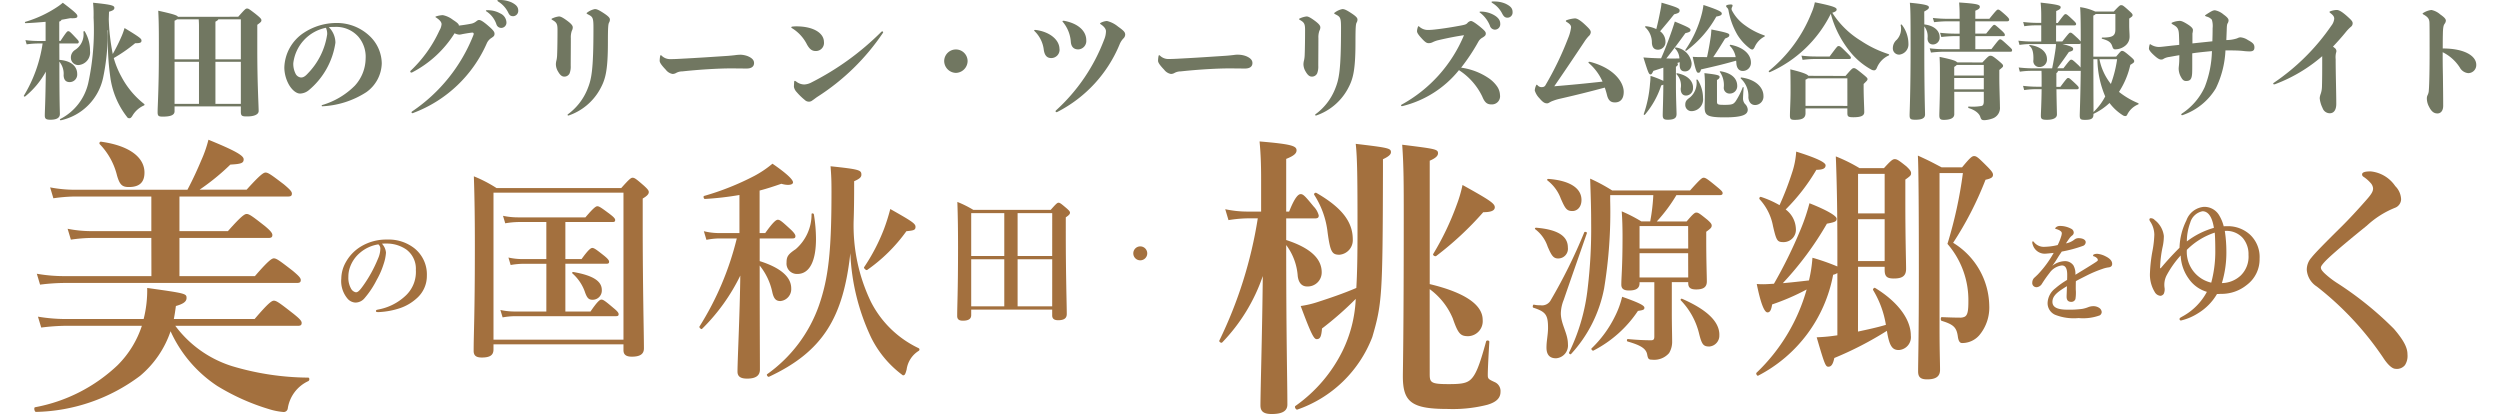
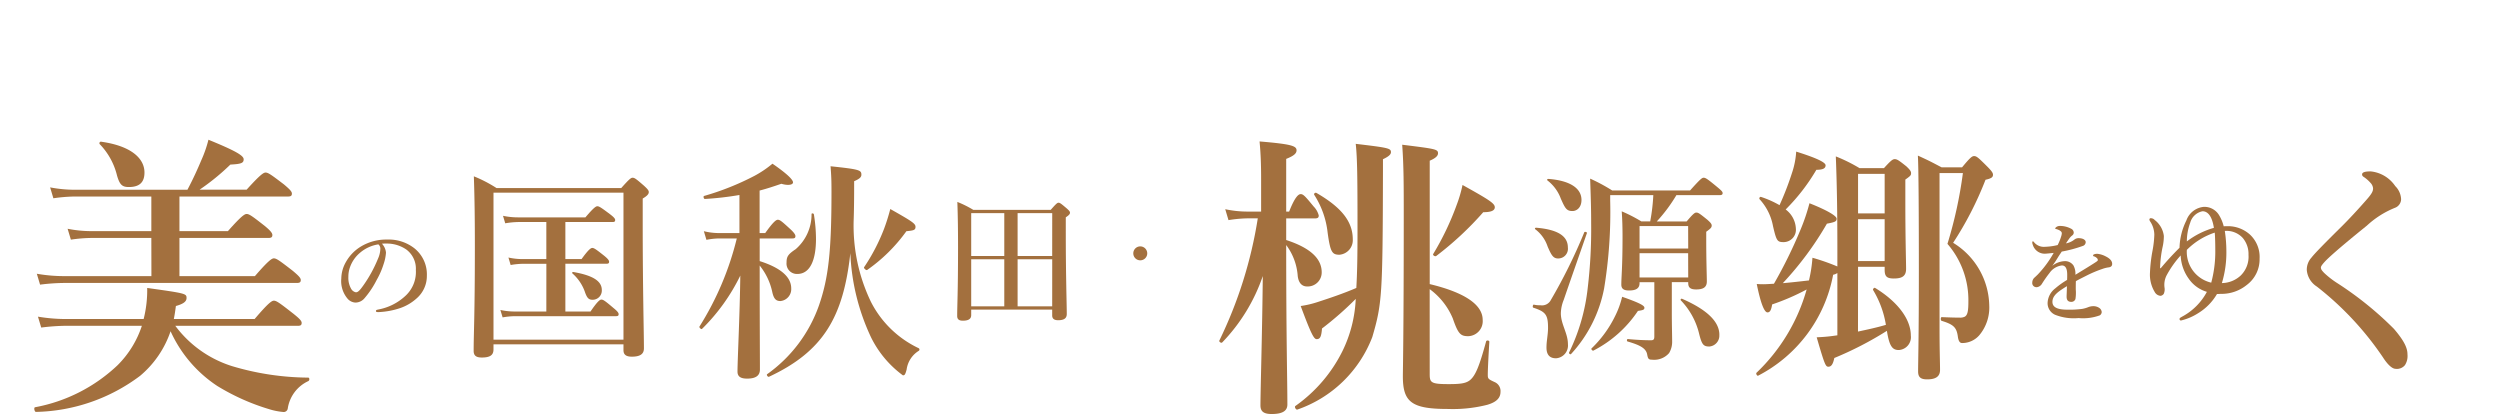
<svg xmlns="http://www.w3.org/2000/svg" id="グループ化_2025" data-name="グループ化 2025" width="157" height="26" viewBox="4417.152 -120 157.464 26.583">
  <defs>
    <style>
      .cls-1 {
        fill: #717761;
      }

      .cls-2 {
        fill: #a3703e;
      }
    </style>
  </defs>
-   <path id="パス_5501" data-name="パス 5501" class="cls-1" d="M3.44-3.76a.574.574,0,0,0-.264.52.47.47,0,0,0,.5.448.807.807,0,0,0,.728-.9,2.4,2.4,0,0,0-.336-1.256c-.024-.04-.088-.016-.088.032A1.184,1.184,0,0,1,3.44-3.76ZM2.432-4.176h1.16a.091.091,0,0,0,.088-.1c0-.064-.032-.1-.272-.352-.3-.32-.336-.336-.4-.336s-.1.016-.5.624h-.08V-5.584A.2.2,0,0,0,2.576-5.7c.208-.032.392-.072.56-.1.368.016.456-.024.456-.128s-.056-.2-.936-.864a3.036,3.036,0,0,1-.3.232,7.556,7.556,0,0,1-2.1.992C.2-5.552.224-5.48.272-5.48c.392-.016.832-.048,1.28-.088v1.232H1.12a6.529,6.529,0,0,1-.864-.056l.08.272a5.516,5.516,0,0,1,.784-.056h.24A8.951,8.951,0,0,1,.16-.832c-.032.04.04.088.08.056A5.426,5.426,0,0,0,1.568-2.368l-.016.856C1.536-.384,1.5.216,1.5.44c0,.2.056.28.36.28.448,0,.608-.152.608-.368s-.032-.728-.032-3.36a1.223,1.223,0,0,1,.272.88c.016.3.152.432.392.432a.485.485,0,0,0,.48-.528c0-.448-.344-.84-1.144-.9Zm3.192-2.04c.256-.072.344-.136.344-.248,0-.144-.16-.208-1.368-.328a7.563,7.563,0,0,1,.032.952,15.981,15.981,0,0,1-.344,4.216,3.457,3.457,0,0,1-1.8,2.3c-.04.016-.008.088.04.08a3.554,3.554,0,0,0,2.72-2.752,13.651,13.651,0,0,0,.288-3.032l.024.008a16.751,16.751,0,0,0,.152,3.048A5.3,5.3,0,0,0,6.776.536a.165.165,0,0,0,.152.088C7,.624,7.04.592,7.112.488a1.615,1.615,0,0,1,.744-.68c.048-.016.064-.064.024-.1A5.483,5.483,0,0,1,6.408-2.064a5.586,5.586,0,0,1-.48-1.176A9.828,9.828,0,0,0,7.3-4.192c.328,0,.408-.04.408-.168,0-.112-.04-.176-1.088-.808a4.049,4.049,0,0,1-.168.48A11.669,11.669,0,0,1,5.864-3.5a13.355,13.355,0,0,1-.256-2.24Zm4.424.328c-.04-.088-.248-.168-1.264-.392.048.824.04,1.872.04,2.8,0,2.136-.08,3.36-.08,3.7,0,.248.048.3.328.3.512,0,.76-.1.76-.344V-.136h4.256V.208c0,.28.088.3.408.3.424,0,.736-.112.736-.352,0-.32-.088-1.768-.088-3.912V-5.376c.232-.168.264-.208.264-.288S15.376-5.8,15-6.1c-.392-.3-.424-.32-.512-.32s-.112.016-.568.528ZM12.456-.3V-3h1.632V-.3ZM9.832-3H11.4V-.3H9.832Zm0-2.64a.568.568,0,0,0,.16-.088h1.392c.008.136.016.288.016.416V-3.16H9.832Zm4.256,2.48H12.456V-5.576c.112-.064.168-.1.184-.152h1.448ZM19.32-.144a5.7,5.7,0,0,0,2.816-.9,2.336,2.336,0,0,0,1-1.856,2.463,2.463,0,0,0-.8-1.776,3.05,3.05,0,0,0-2.12-.816,3.816,3.816,0,0,0-2.064.616A2.768,2.768,0,0,0,16.88-2.624a2.317,2.317,0,0,0,.288,1.08c.176.312.456.584.728.584a.929.929,0,0,0,.544-.208,4.874,4.874,0,0,0,1.72-3.056,1.408,1.408,0,0,0-.424-1,3.278,3.278,0,0,1,.392-.016,1.9,1.9,0,0,1,1.5.624A1.984,1.984,0,0,1,22.1-3.2a2.63,2.63,0,0,1-.688,1.728,4.907,4.907,0,0,1-2.1,1.248.041.041,0,0,0-.032.04C19.28-.16,19.288-.144,19.32-.144Zm.232-5.04a.951.951,0,0,1,.08.416,4.533,4.533,0,0,1-1.248,2.52c-.192.216-.32.256-.432.256A.433.433,0,0,1,17.6-2.24a1.4,1.4,0,0,1-.144-.672A2.633,2.633,0,0,1,19.552-5.184Zm10.36-1.128c-.064,0-.088.008-.088.032s.024.04.064.064A1.6,1.6,0,0,1,30.5-5.4a.322.322,0,0,0,.312.224.338.338,0,0,0,.328-.376.656.656,0,0,0-.392-.552,1.626,1.626,0,0,0-.792-.208Zm.736-.656c-.056,0-.088.016-.088.04s.024.04.072.072a1.716,1.716,0,0,1,.616.68c.1.216.176.248.344.248A.344.344,0,0,0,31.9-6.28c0-.248-.136-.384-.432-.536A1.888,1.888,0,0,0,30.648-6.968Zm-2.56,1.624c-.008-.088-.136-.192-.384-.352a1.55,1.55,0,0,0-.648-.3,1.619,1.619,0,0,0-.408.072c-.048.016-.064.024-.064.04s.008.024.048.048c.216.144.344.28.344.424a.917.917,0,0,1-.136.4,8.277,8.277,0,0,1-1.856,2.592.059.059,0,0,0-.016.048.065.065,0,0,0,.072.064.152.152,0,0,0,.072-.024,7.03,7.03,0,0,0,2.7-2.5.845.845,0,0,0,.3.088.874.874,0,0,0,.192-.032c.336-.064.608-.1.656-.1a.08.08,0,0,1,.08.08.234.234,0,0,1-.016.072A10.587,10.587,0,0,1,25.088.184c-.032.024-.04.04-.04.064A.06.06,0,0,0,25.1.3a.261.261,0,0,0,.08-.024,8.361,8.361,0,0,0,4.7-4.464.784.784,0,0,1,.312-.352c.128-.088.184-.128.184-.264s-.112-.264-.512-.6c-.264-.216-.392-.28-.48-.28-.072,0-.1.024-.216.112a.728.728,0,0,1-.3.128c-.288.056-.512.088-.784.12Zm7.312.136c0-.1-.064-.216-.384-.448-.264-.192-.4-.256-.5-.256a1.394,1.394,0,0,0-.4.112c-.064.024-.08.04-.08.056s.008.032.064.064c.272.152.32.264.32.632,0,.52-.008,1.208-.024,1.6a1.94,1.94,0,0,1-.04.344,1.043,1.043,0,0,0-.04.264.918.918,0,0,0,.144.472c.16.28.288.32.408.32a.37.37,0,0,0,.328-.208,1.2,1.2,0,0,0,.072-.488c0-.368.008-1.16.008-1.784a1.244,1.244,0,0,1,.064-.464A.457.457,0,0,0,35.4-5.208ZM35.136.448A3.653,3.653,0,0,0,37.128-1.2c.36-.64.528-1.168.528-3.056,0-1.024.024-1.176.08-1.272a.362.362,0,0,0,.048-.184c0-.1-.072-.2-.416-.424s-.448-.248-.552-.248a1.171,1.171,0,0,0-.48.216c-.04.024-.048.04-.048.056s.032.04.112.08c.28.144.328.208.328.84,0,2.808-.128,3.32-.4,3.984A3.718,3.718,0,0,1,35.1.36a.058.058,0,0,0-.032.048.037.037,0,0,0,.04.04Zm11-3.9a2.093,2.093,0,0,0-.3.024c-.208.024-.288.032-.488.048-1.1.072-1.76.12-3.144.192-.168.008-.328.016-.52.016A.767.767,0,0,1,41.1-3.4c-.032-.024-.032-.024-.048-.024s-.032.016-.04.056a1.77,1.77,0,0,0-.032.3c0,.112.1.272.392.576a.7.7,0,0,0,.432.272.444.444,0,0,0,.232-.064.829.829,0,0,1,.4-.1c1.168-.128,2.4-.192,3.1-.192.312,0,.832.008,1.032.008.264,0,.472-.1.472-.352,0-.168-.1-.312-.4-.44A1.485,1.485,0,0,0,46.136-3.456Zm5.392-.816c0-.576-.672-1.008-1.776-1.008a2.462,2.462,0,0,0-.264.016c-.04.008-.056.032-.056.048a.044.044,0,0,0,.024.04,2.6,2.6,0,0,1,.992,1.08c.16.272.3.4.56.4A.519.519,0,0,0,51.528-4.272ZM50.568-.44a.341.341,0,0,0,.216-.08c.1-.064.184-.136.312-.224a14.426,14.426,0,0,0,4.224-4.12.048.048,0,0,0,.008-.032.055.055,0,0,0-.056-.056.1.1,0,0,0-.064.032A17.6,17.6,0,0,1,50.72-1.672a1.1,1.1,0,0,1-.448.128.85.85,0,0,1-.52-.184c-.048-.032-.072-.048-.088-.048-.032,0-.04.008-.048.064-.008.1-.016.248-.016.32a.662.662,0,0,0,.168.328,4.116,4.116,0,0,0,.536.52A.372.372,0,0,0,50.568-.44Zm10.184-2.6A.751.751,0,0,0,60-3.792a.751.751,0,0,0-.752.752A.772.772,0,0,0,60-2.288.772.772,0,0,0,60.752-3.04ZM66.9-5.632c-.032,0-.056.008-.056.032s0,.016.016.032a2.226,2.226,0,0,1,.52,1.3c.032.328.208.472.48.472a.54.54,0,0,0,.512-.584c0-.624-.56-1.1-1.448-1.256Zm-.248,1.824c0-.64-.688-1.144-1.56-1.24-.048,0-.064.016-.064.04s0,.016.016.032a1.985,1.985,0,0,1,.6,1.216c.064.408.248.52.48.52A.533.533,0,0,0,66.656-3.808Zm4.216-.952c0-.136-.088-.24-.456-.5a1.755,1.755,0,0,0-.712-.36.986.986,0,0,0-.392.112c-.048.024-.048.032-.048.048s0,.024.048.056c.24.16.328.32.328.44a1.425,1.425,0,0,1-.112.528,11.75,11.75,0,0,1-3.1,4.56A.081.081,0,0,0,66.4.176a.057.057,0,0,0,.064.056A.116.116,0,0,0,66.52.216,8.523,8.523,0,0,0,70.512-4.12a1.218,1.218,0,0,1,.232-.368A.366.366,0,0,0,70.872-4.76Zm7.264,1.3a2.092,2.092,0,0,0-.3.024c-.208.024-.288.032-.488.048-1.1.072-1.76.12-3.144.192-.168.008-.328.016-.52.016A.767.767,0,0,1,73.1-3.4c-.032-.024-.032-.024-.048-.024s-.032.016-.04.056a1.77,1.77,0,0,0-.032.3c0,.112.1.272.392.576a.7.7,0,0,0,.432.272.444.444,0,0,0,.232-.064.829.829,0,0,1,.4-.1c1.168-.128,2.4-.192,3.1-.192.312,0,.832.008,1.032.008.264,0,.472-.1.472-.352,0-.168-.1-.312-.4-.44A1.485,1.485,0,0,0,78.136-3.456ZM83.4-5.208c0-.1-.064-.216-.384-.448-.264-.192-.4-.256-.5-.256a1.394,1.394,0,0,0-.4.112c-.064.024-.08.04-.08.056s.008.032.064.064c.272.152.32.264.32.632,0,.52-.008,1.208-.024,1.6a1.939,1.939,0,0,1-.04.344,1.043,1.043,0,0,0-.04.264.918.918,0,0,0,.144.472c.16.28.288.32.408.32a.37.37,0,0,0,.328-.208,1.2,1.2,0,0,0,.072-.488c0-.368.008-1.16.008-1.784a1.244,1.244,0,0,1,.064-.464A.457.457,0,0,0,83.4-5.208ZM83.136.448A3.653,3.653,0,0,0,85.128-1.2c.36-.64.528-1.168.528-3.056,0-1.024.024-1.176.08-1.272a.362.362,0,0,0,.048-.184c0-.1-.072-.2-.416-.424s-.448-.248-.552-.248a1.171,1.171,0,0,0-.48.216c-.04.024-.048.04-.048.056s.032.04.112.08c.28.144.328.208.328.84,0,2.808-.128,3.32-.4,3.984A3.718,3.718,0,0,1,83.1.36a.058.058,0,0,0-.032.048.037.037,0,0,0,.04.04ZM93.712-6.224c-.064,0-.088.008-.088.032s.024.032.064.064a1.981,1.981,0,0,1,.6.808.341.341,0,0,0,.312.256.347.347,0,0,0,.352-.376c0-.216-.112-.392-.4-.56A1.737,1.737,0,0,0,93.712-6.224Zm.768-.648c-.056,0-.088.008-.088.032s.016.04.064.072a1.672,1.672,0,0,1,.616.664c.1.192.184.272.344.272a.331.331,0,0,0,.328-.352c0-.248-.12-.384-.448-.544a1.772,1.772,0,0,0-.736-.144ZM88.656-.152A6.7,6.7,0,0,0,92.3-2.464a4.131,4.131,0,0,1,1.5,1.7c.152.368.3.5.584.5a.524.524,0,0,0,.552-.6,1.04,1.04,0,0,0-.208-.584,2.076,2.076,0,0,0-.56-.528,4.162,4.162,0,0,0-1.728-.648A12.515,12.515,0,0,0,93.552-4.3a.672.672,0,0,1,.28-.264c.152-.1.192-.144.192-.256s-.1-.208-.4-.456c-.344-.272-.48-.344-.56-.344a.364.364,0,0,0-.224.136c-.072.072-.128.1-.4.152-.528.1-1.136.2-1.736.264a3.912,3.912,0,0,1-.392.024.817.817,0,0,1-.56-.216c-.032-.024-.032-.024-.048-.024s-.024.008-.04.048a.98.98,0,0,0-.056.256c0,.088.032.184.272.448.28.312.368.336.488.336a.571.571,0,0,0,.264-.072,1.689,1.689,0,0,1,.344-.12c.568-.136,1.2-.256,1.648-.32A9.058,9.058,0,0,1,88.616-.248c-.024.016-.032.024-.032.048s.016.048.056.048Zm13.008-1.192a4.9,4.9,0,0,1,.144.488c.1.4.3.464.512.464.3,0,.56-.176.56-.68,0-.6-.6-1.512-2.144-1.92A.225.225,0,0,0,100.672-3c-.04,0-.056.016-.056.032s.008.04.048.072a3.331,3.331,0,0,1,.856,1.168c-1.08.12-1.984.208-3.1.3.7-1.016,1.264-1.856,1.92-2.84a2.493,2.493,0,0,1,.288-.376.369.369,0,0,0,.136-.256c0-.12-.088-.224-.416-.528-.288-.264-.48-.36-.6-.36a2.157,2.157,0,0,0-.528.112c-.04.016-.056.032-.056.056s.016.04.056.064c.184.112.28.208.28.344a2.723,2.723,0,0,1-.192.7,20.315,20.315,0,0,1-1.44,2.992.239.239,0,0,1-.216.144.336.336,0,0,1-.3-.112c-.024-.024-.04-.04-.056-.04s-.024.008-.04.04a.915.915,0,0,0-.088.328,1.2,1.2,0,0,0,.3.5c.216.256.336.328.488.328.064,0,.088-.016.184-.072a1.068,1.068,0,0,1,.192-.088A3.116,3.116,0,0,1,98.8-.632C99.92-.888,100.76-1.1,101.664-1.344Zm5.24-2.368a6.9,6.9,0,0,0,1.92-2.192c.272-.048.352-.1.352-.192S109.1-6.288,108-6.648a4.423,4.423,0,0,1-.088.488,7.194,7.194,0,0,1-1.072,2.392C106.808-3.736,106.864-3.688,106.9-3.712Zm.92.408c-.152,0-.28,0-.512-.016.2.984.272,1.024.36,1.024s.12-.04.176-.216c.992-.224,1.424-.328,2.248-.56a1.084,1.084,0,0,1,.016.16c.016.3.16.5.408.5a.522.522,0,0,0,.528-.544c0-.48-.416-.96-1.3-1.136-.048-.008-.08.04-.048.072a1.347,1.347,0,0,1,.368.72h-1.44c.264-.392.472-.72.76-1.192.224-.088.272-.128.272-.224s-.064-.144-1.152-.36c-.008.152-.016.248-.032.4-.056.4-.144.92-.248,1.376Zm1.28.912c-.048-.008-.072.024-.04.056a1.491,1.491,0,0,1,.24.984.366.366,0,0,0,.376.392.475.475,0,0,0,.488-.488C110.168-1.92,109.824-2.272,109.1-2.392Zm-4.832-2.816a1.328,1.328,0,0,1,.416,1c.024.272.128.432.4.432a.489.489,0,0,0,.472-.52.823.823,0,0,0-.344-.664c.32-.376.608-.72.9-1.088.3-.08.352-.12.352-.248s-.12-.2-1.16-.5a3.324,3.324,0,0,1-.048.368c-.1.536-.184.92-.288,1.328a1.989,1.989,0,0,0-.664-.184C104.264-5.3,104.232-5.232,104.272-5.208Zm1.96,2.528c.1-.072.128-.112.128-.176,0-.024-.008-.04-.056-.064l.168-.056v.144c-.008.368.152.448.344.448.24,0,.424-.184.424-.528a1.17,1.17,0,0,0-1.008-1.008c-.048-.008-.08.04-.048.072a.97.97,0,0,1,.272.632c-.32.008-.576.008-.84,0,.464-.584.808-1.048,1.224-1.624.248-.056.328-.1.328-.192,0-.112-.08-.168-1.008-.552-.04.144-.1.312-.168.52-.264.768-.48,1.32-.712,1.84-.16,0-.336-.008-.528-.016s-.416-.024-.608-.04c.32,1.024.352,1.088.464,1.088.056,0,.088-.04.176-.224l.64-.208v.848a5.938,5.938,0,0,0-.824-.32,4.336,4.336,0,0,1-.032.5,7.614,7.614,0,0,1-.4,1.944c-.024.04.04.08.072.048a5.567,5.567,0,0,0,1.048-1.88.858.858,0,0,0,.136-.048c-.008.944-.04,1.776-.04,1.952,0,.224.064.3.32.3.48,0,.568-.152.568-.376,0-.176-.04-.984-.04-1.864Zm1.1,1.336c0-.416-.344-.792-1.008-.92-.048-.008-.088.032-.048.064a1.053,1.053,0,0,1,.264.912c-.008.312.136.456.344.456A.461.461,0,0,0,107.328-1.344Zm.216-.48a1.221,1.221,0,0,1-.416,1.112c-.224.16-.3.256-.3.472a.4.4,0,0,0,.44.408.757.757,0,0,0,.7-.848,2.2,2.2,0,0,0-.336-1.152C107.608-1.872,107.544-1.872,107.544-1.824Zm1.32-.008c.144-.08.168-.136.168-.2,0-.1-.128-.144-.976-.24a7.547,7.547,0,0,1,.032.952c0,.632-.016,1.12-.016,1.2,0,.536.1.688,1.28.688,1.224,0,1.488-.2,1.488-.5a.56.56,0,0,0-.184-.368.547.547,0,0,1-.12-.32c0-.1.008-.288.04-.712,0-.048-.048-.064-.064-.016a4.805,4.805,0,0,1-.448.88c-.136.176-.2.232-.688.232-.432,0-.512-.008-.512-.208Zm1.576-.16c-.048-.008-.08.04-.04.072a1.53,1.53,0,0,1,.48,1.208c.024.328.2.488.44.488a.545.545,0,0,0,.528-.592C111.848-1.328,111.4-1.856,110.44-1.992Zm1.472-2.7A4.581,4.581,0,0,1,110.7-5.32a2.707,2.707,0,0,1-.872-.976.22.22,0,0,1,0-.2.276.276,0,0,0,.04-.128c0-.04-.04-.056-.112-.056-.152,0-.3.04-.3.088,0,.064.024.08.08.136a.3.3,0,0,1,.072.16,4.784,4.784,0,0,0,.56,1.544,3.171,3.171,0,0,0,.816.9.284.284,0,0,0,.144.064c.064,0,.112-.064.16-.16a1.376,1.376,0,0,1,.616-.664C111.952-4.64,111.96-4.672,111.912-4.688ZM114.736-2.1c-.072-.1-.336-.216-1.16-.416.016.456.016.976.016,1.472,0,.536-.04,1.192-.04,1.5,0,.216.056.272.3.272.416,0,.7-.072.7-.424V-.008h2.688V.28c0,.232.048.28.384.28.5,0,.7-.1.7-.328,0-.272-.04-.976-.04-1.608v-.2c.232-.224.248-.248.248-.312s-.024-.1-.376-.384c-.384-.312-.424-.32-.5-.32-.088,0-.12.016-.536.5Zm-.184,1.928v-1.68a.668.668,0,0,0,.16-.088h2.528V-.168Zm2.816-3.008c.056,0,.1-.024.1-.08s-.016-.088-.376-.44c-.3-.3-.344-.312-.416-.312s-.088.016-.576.672h-.872a7.519,7.519,0,0,1-.936-.056l.072.272a6.607,6.607,0,0,1,.864-.056Zm2.52-.312a7.142,7.142,0,0,1-1.776-.856,5.656,5.656,0,0,1-1.84-1.8c.2-.064.28-.12.28-.208,0-.112-.12-.208-1.4-.464a3.3,3.3,0,0,1-.224.7,9.1,9.1,0,0,1-2.72,3.7c-.04.024,0,.1.048.088a7.97,7.97,0,0,0,3.92-3.752,6.525,6.525,0,0,0,1.208,2.4A4.585,4.585,0,0,0,118.776-2.5a.365.365,0,0,0,.176.048c.072,0,.12-.032.176-.144a1.484,1.484,0,0,1,.76-.808C119.936-3.424,119.936-3.472,119.888-3.488Zm.776-1.848a1.032,1.032,0,0,1-.256.928.706.706,0,0,0-.248.528.4.4,0,0,0,.416.424.662.662,0,0,0,.584-.712,2,2,0,0,0-.416-1.2A.044.044,0,0,0,120.664-5.336Zm1.512-.888c.216-.12.3-.176.3-.264,0-.112-.1-.192-1.224-.3.04.432.048.728.048,2.864,0,2.84-.064,4.136-.064,4.36,0,.256.08.288.384.288.408,0,.608-.1.608-.336,0-.208-.048-1.4-.048-4.28V-5.272a1.027,1.027,0,0,1,.208.76c0,.272.152.4.352.4a.437.437,0,0,0,.424-.48c0-.384-.328-.728-.984-.808Zm2.112,3.264c-.072-.1-.328-.184-1.128-.352.024.424.024.664.024,1.76,0,.752-.04,1.84-.04,1.984,0,.224.056.3.28.3.456,0,.68-.128.68-.36v-1.44H126V-.48c0,.216-.048.3-.176.32a3.293,3.293,0,0,1-.792.032c-.048,0-.048.08,0,.1.488.152.688.392.744.568s.1.208.272.208a1.8,1.8,0,0,0,.488-.1.713.713,0,0,0,.5-.744c0-.272-.04-1.3-.04-1.88v-.5c.224-.184.24-.2.24-.264s-.016-.1-.328-.36c-.336-.272-.384-.288-.48-.288s-.12.008-.52.432ZM124.1-1.232V-1.96H126v.728ZM126-2.8v.68h-1.9v-.552a.886.886,0,0,0,.168-.128Zm-.544-1.008v-.84h1.808c.056,0,.088-.016.088-.072s-.008-.112-.28-.352c-.328-.288-.344-.3-.4-.3s-.08.016-.52.56h-.7V-5.6h2.056c.056,0,.12-.024.12-.1,0-.056-.024-.12-.288-.352-.328-.288-.36-.3-.424-.3s-.1.024-.56.592h-.9v-.52c.248-.1.288-.168.288-.248,0-.136-.1-.2-1.328-.28.032.392.032.624.032,1.048h-.8a8.6,8.6,0,0,1-.92-.056l.08.272a7.784,7.784,0,0,1,.84-.056h.8v.792h-.336a8.6,8.6,0,0,1-.92-.056l.08.272a7.783,7.783,0,0,1,.84-.056h.336v.84h-1a8.6,8.6,0,0,1-.92-.056l.08.272a7.783,7.783,0,0,1,.84-.056h4.28c.056,0,.088-.024.088-.1,0-.056-.024-.088-.288-.328-.384-.352-.416-.368-.48-.368s-.1.04-.56.632Zm7.576.48v-2.64a.376.376,0,0,0,.152-.1h1.264v.984c0,.408-.16.528-.832.528a.04.04,0,0,0-.008.08c.416.12.56.224.648.5.04.128.088.176.184.176a1.035,1.035,0,0,0,.632-.224.739.739,0,0,0,.288-.6c0-.216-.024-.384-.024-.744v-.408c.2-.136.216-.16.216-.216,0-.072-.016-.1-.288-.344-.336-.3-.36-.3-.448-.3-.072,0-.1.016-.472.408h-1.192a3.317,3.317,0,0,0-.968-.28c.032.4.04,1.008.04,2.208a2.213,2.213,0,0,0-.264-.272c-.3-.28-.336-.3-.4-.3s-.088.016-.52.568h-.4V-5.336h1.168c.064,0,.12-.024.12-.088s-.048-.12-.28-.336c-.3-.28-.336-.3-.4-.3s-.088.016-.5.568h-.1v-.768c.248-.1.288-.168.288-.24,0-.1-.072-.168-1.288-.3a7.609,7.609,0,0,1,.04.8v.5h-.28a8.177,8.177,0,0,1-.88-.056l.072.272a5.02,5.02,0,0,1,.808-.056h.28V-4.3H129.1a8.177,8.177,0,0,1-.88-.056l.072.272a5.02,5.02,0,0,1,.808-.056h1.536c-.008.136-.016.224-.024.288-.056.4-.144.9-.224,1.272H129.12a8.176,8.176,0,0,1-.88-.056l.072.272a5.02,5.02,0,0,1,.808-.056h.584c.008.2.008.336.008.84V-1.4H129.4a8.176,8.176,0,0,1-.88-.056l.072.272a5.02,5.02,0,0,1,.808-.056h.312c-.008.9-.048,1.528-.048,1.7,0,.208.064.264.392.264.368,0,.64-.1.64-.344,0-.1-.024-.84-.032-1.616h1.312c.064,0,.12-.024.12-.088s-.048-.12-.28-.336c-.3-.28-.336-.3-.4-.3s-.088.016-.5.568h-.256v-.88c.08-.056.1-.1.1-.144h1.4a.156.156,0,0,0,.064-.008C132.2-.512,132.16.256,132.16.44c0,.256.064.288.352.288.408,0,.528-.1.528-.336V.344a3.9,3.9,0,0,0,1.032-.7,3.186,3.186,0,0,0,.872.8.276.276,0,0,0,.144.04c.072,0,.1-.04.144-.136a1.359,1.359,0,0,1,.672-.608.045.045,0,0,0,0-.088,5.077,5.077,0,0,1-1.224-.72,5.28,5.28,0,0,0,.728-1.736c.24-.144.248-.168.248-.24s-.04-.128-.328-.368c-.32-.272-.376-.288-.456-.288-.064,0-.1.04-.376.368Zm.264.16a6.224,6.224,0,0,0,.5,2.392,3.759,3.759,0,0,1-.752,1c0-.368-.008-1.3-.008-3.392Zm1.264,0a7.6,7.6,0,0,1-.4,1.592,3.69,3.69,0,0,1-.736-1.592Zm-3.848.584c.312-.416.512-.7.752-1.048.24-.064.272-.1.272-.192s-.048-.152-.688-.32h1.072a.123.123,0,0,0,.1-.04v.16c0,.52,0,.976-.008,1.392a1.508,1.508,0,0,0-.208-.216c-.288-.272-.328-.288-.392-.288s-.088.016-.5.552Zm-1.136-.08a.48.48,0,0,0,.48-.512c0-.424-.36-.8-1.08-.9-.048-.008-.08.04-.04.064.192.128.264.44.248.9A.382.382,0,0,0,129.576-2.664Zm8.976-.56c0,.352-.04.552-.04.656a1.129,1.129,0,0,0,.152.552c.088.16.168.248.32.248.256,0,.368-.1.392-.488.008-.168.008-.344.008-.528v-.76c.416-.064.832-.1,1.264-.144a6.761,6.761,0,0,1-.464,2.312,4.067,4.067,0,0,1-1.464,1.7c-.032.024-.04.04-.04.064s.016.04.048.04a.119.119,0,0,0,.048-.008A4,4,0,0,0,140.9-1.3a6.173,6.173,0,0,0,.616-2.432c.376,0,.776,0,1.1.032a3.622,3.622,0,0,0,.448.032c.216,0,.312-.064.312-.256,0-.208-.1-.3-.416-.472a1.031,1.031,0,0,0-.488-.176.512.512,0,0,0-.2.064,2.214,2.214,0,0,1-.7.112q.012-.288.024-.6c.008-.3.016-.408.064-.48a.382.382,0,0,0,.056-.176c0-.1-.064-.2-.32-.384a1.212,1.212,0,0,0-.552-.272c-.12,0-.216.048-.552.264-.08.056-.088.064-.088.08s.04.04.112.064a.64.64,0,0,1,.328.2,1.392,1.392,0,0,1,.048.544c0,.3-.008.584-.016.84-.424.048-.856.088-1.28.136v-.64a1.085,1.085,0,0,0,.032-.216c0-.072-.04-.176-.312-.352-.312-.2-.44-.24-.536-.24a1.368,1.368,0,0,0-.464.1c-.048.016-.064.032-.064.048s.024.048.08.08c.3.168.384.264.4.688.008.232.016.44.016.624-.192.024-.392.04-.584.064-.3.032-.592.072-.72.072a.993.993,0,0,1-.536-.168.048.048,0,0,0-.032-.008c-.016,0-.016,0-.032.04a1.073,1.073,0,0,0-.04.24c0,.08.1.224.312.416.24.224.368.288.472.288a.249.249,0,0,0,.168-.056,1,1,0,0,1,.36-.112c.224-.04.44-.08.64-.112Zm9.176-.136c0,.936,0,1.392-.016,1.976a1.5,1.5,0,0,1-.088.464.915.915,0,0,0-.056.256,1.789,1.789,0,0,0,.184.632.488.488,0,0,0,.464.336c.24,0,.416-.184.416-.608,0-.68-.04-1.968-.04-2.872a1.227,1.227,0,0,1,.024-.4.321.321,0,0,0,.024-.12.26.26,0,0,0-.12-.2c-.032-.024-.064-.056-.1-.08.256-.272.536-.576.84-.952a2.4,2.4,0,0,1,.312-.32.28.28,0,0,0,.112-.224c0-.128-.1-.224-.376-.472-.328-.288-.512-.384-.648-.384a1.294,1.294,0,0,0-.4.08c-.048.016-.064.032-.064.048s.016.04.048.064c.2.152.256.24.256.376a.858.858,0,0,1-.184.44,13.939,13.939,0,0,1-3.7,3.672.058.058,0,0,0-.032.048c0,.032.024.048.056.048a.156.156,0,0,0,.056-.008A9.937,9.937,0,0,0,147.728-3.36Zm7.736-.256a2.763,2.763,0,0,1,1.1.984.689.689,0,0,0,.536.36.517.517,0,0,0,.52-.536c0-.568-.752-1.048-2.152-1.048,0-.3,0-.616.008-.928.008-.512.064-.584.112-.656a.377.377,0,0,0,.08-.2c0-.1-.072-.2-.368-.408a1.232,1.232,0,0,0-.56-.28,1.307,1.307,0,0,0-.5.176c-.056.032-.064.04-.064.056s.016.04.064.064c.28.16.368.28.376.536.008.352.008.888.008,1.9,0,.968-.016,2.008-.048,2.4a.767.767,0,0,1-.072.32.475.475,0,0,0-.056.208,1.124,1.124,0,0,0,.144.56c.16.32.328.424.536.424s.368-.168.368-.488c0-.632-.008-1.088-.016-1.9C155.464-2.84,155.464-3.1,155.464-3.616Z" transform="translate(4417 -113.032)" />
  <path id="パス_5508" data-name="パス 5508" class="cls-2" d="M17.746-4.047c.19,0,.247-.057.247-.19s-.152-.285-.532-.589c-.874-.684-1.083-.836-1.254-.836-.133,0-.361.152-1.235,1.178H9.785c.057-.285.095-.551.133-.836.475-.133.684-.285.684-.513,0-.285-.057-.3-2.527-.646a7.559,7.559,0,0,1-.228,1.995h-5a10.929,10.929,0,0,1-1.786-.152l.209.7a13.65,13.65,0,0,1,1.634-.114H7.733A6.348,6.348,0,0,1,6.175-1.52a10.462,10.462,0,0,1-5.3,2.7c-.095.019-.038.3.057.3A11.52,11.52,0,0,0,7.619-.836,6.422,6.422,0,0,0,9.576-3.7a8.315,8.315,0,0,0,3,3.515,14.127,14.127,0,0,0,3.306,1.482,4.3,4.3,0,0,0,.95.19.264.264,0,0,0,.266-.209A2.316,2.316,0,0,1,18.411-.494c.1-.038.1-.228,0-.228a17.415,17.415,0,0,1-4.9-.741A7.251,7.251,0,0,1,9.88-4.047Zm-9.4-3.192H2.717A10.143,10.143,0,0,1,.988-7.391l.209.7A12.792,12.792,0,0,1,2.774-6.8H17.689c.19,0,.247-.057.247-.19s-.152-.285-.513-.589c-.836-.646-1.045-.8-1.216-.8-.133,0-.361.152-1.216,1.14H10.146V-9.69h5.719c.19,0,.247-.057.247-.19s-.152-.3-.475-.57c-.8-.627-1.007-.779-1.178-.779-.133,0-.361.152-1.2,1.1H10.146V-12.35h6.973c.19,0,.247-.057.247-.19s-.152-.285-.513-.589c-.8-.608-1.007-.76-1.178-.76-.133,0-.361.152-1.216,1.1H11.438A14.493,14.493,0,0,0,13.414-14.4c.7-.038.855-.095.855-.342s-.589-.57-2.261-1.254a7.754,7.754,0,0,1-.456,1.311c-.247.589-.532,1.216-.893,1.9H3.4a8.244,8.244,0,0,1-1.558-.152l.209.7a10.389,10.389,0,0,1,1.406-.114H8.341v2.223H4.465a7.7,7.7,0,0,1-1.5-.152l.209.7A9.423,9.423,0,0,1,4.522-9.69H8.341ZM7.9-13.889c0-.931-.893-1.71-2.755-1.976a.1.1,0,0,0-.1.171A4.388,4.388,0,0,1,6.137-13.7c.171.589.323.741.76.741C7.6-12.958,7.9-13.281,7.9-13.889Z" transform="translate(4417 -95.032)" />
  <path id="パス_5509" data-name="パス 5509" class="cls-2" d="M3.346-4.522a3.138,3.138,0,0,1,.441-.007,2.208,2.208,0,0,1,1.12.378,1.53,1.53,0,0,1,.616,1.316,2.081,2.081,0,0,1-.63,1.624,3.474,3.474,0,0,1-1.8.917C3-.273,2.961-.259,2.961-.2s.049.07.154.07A4.981,4.981,0,0,0,4.55-.4a3.054,3.054,0,0,0,1.036-.623A1.9,1.9,0,0,0,6.23-2.464a2.146,2.146,0,0,0-.819-1.778,2.679,2.679,0,0,0-1.736-.546,3.136,3.136,0,0,0-1.694.455,2.706,2.706,0,0,0-.945.98,2.186,2.186,0,0,0-.3,1.064A1.742,1.742,0,0,0,1.12-1.015a.71.71,0,0,0,.532.273.769.769,0,0,0,.581-.287A5.754,5.754,0,0,0,3.01-2.2a5.027,5.027,0,0,0,.441-1.008,2.852,2.852,0,0,0,.154-.742A.961.961,0,0,0,3.346-4.522Zm-.231.042a.352.352,0,0,1,.126.315,1.624,1.624,0,0,1-.147.6,8.5,8.5,0,0,1-.938,1.715c-.266.378-.371.448-.483.448a.451.451,0,0,1-.308-.231,1.391,1.391,0,0,1-.175-.756,1.822,1.822,0,0,1,.119-.665,2.131,2.131,0,0,1,.6-.861A2.357,2.357,0,0,1,3.115-4.48Z" transform="translate(4436.802 -99.83)" />
  <path id="パス_5510" data-name="パス 5510" class="cls-2" d="M5.707-2.067H3.679a4.257,4.257,0,0,1-.923-.1L2.9-1.69a4.777,4.777,0,0,1,.793-.078h6.487c.13,0,.169-.039.169-.13s-.1-.208-.325-.39c-.52-.442-.663-.546-.78-.546-.091,0-.247.1-.7.767H6.929V-5.135H9.568c.13,0,.169-.039.169-.13s-.1-.208-.325-.39c-.494-.39-.637-.494-.754-.494-.091,0-.247.1-.689.715H6.929V-7.813H9.958c.13,0,.169-.039.169-.13s-.1-.195-.338-.377c-.533-.4-.689-.507-.806-.507-.091,0-.247.1-.767.715H3.887a4.679,4.679,0,0,1-.962-.1l.143.481A5.347,5.347,0,0,1,3.9-7.813H5.707v2.379H4.173a4.042,4.042,0,0,1-.9-.1l.143.481a4.777,4.777,0,0,1,.793-.078h1.5ZM9.269-3.445c0-.572-.559-.936-1.82-1.157-.065-.013-.117.052-.065.091A2.827,2.827,0,0,1,8.2-3.276c.13.351.234.455.481.455A.592.592,0,0,0,9.269-3.445ZM2.314.039H10.66V.416c0,.286.169.416.533.416.52,0,.78-.156.78-.533,0-.962-.078-3.835-.078-8.034V-9.321c.286-.169.39-.286.39-.416,0-.1-.078-.195-.3-.4-.507-.442-.611-.52-.741-.52-.1,0-.208.078-.728.663H2.509a8.61,8.61,0,0,0-1.456-.754c.052,1.495.065,2.99.065,4.472,0,4.5-.078,5.616-.078,6.734,0,.3.156.429.52.429.52,0,.754-.143.754-.52Zm8.346-.3H2.314V-9.7H10.66Z" transform="translate(4444.996 -97.931)" />
  <path id="パス_5511" data-name="パス 5511" class="cls-2" d="M4.365-5.985a4.039,4.039,0,0,1,.81,1.71c.1.45.255.57.525.57a.769.769,0,0,0,.69-.81c0-.75-.7-1.335-2.025-1.755V-7.725h2.1c.15,0,.195-.045.195-.15s-.12-.255-.33-.45c-.525-.48-.66-.6-.8-.6-.105,0-.285.12-.81.855h-.36V-10.8c.465-.12.915-.27,1.395-.435.465.135.75.06.75-.09,0-.2-.51-.645-1.32-1.2a6.658,6.658,0,0,1-1.155.78A17.127,17.127,0,0,1,.8-10.455c-.075.015-.03.195.045.195a19.634,19.634,0,0,0,2.22-.255V-8.07h-1.3A4.1,4.1,0,0,1,.78-8.19l.165.555a4.43,4.43,0,0,1,.81-.09h1.14A19.108,19.108,0,0,1,.5-2.07c-.045.06.12.21.165.15A12.407,12.407,0,0,0,3.12-5.34C3.09-2.85,2.94.12,2.94.825c0,.315.2.45.615.45.57,0,.825-.2.825-.585,0-.72-.015-3.195-.015-6.3Zm5.82-.8A13.986,13.986,0,0,0,11.52-1.365a6.676,6.676,0,0,0,2.04,2.43c.105,0,.15-.03.24-.375a1.674,1.674,0,0,1,.78-1.2.1.1,0,0,0,0-.165A6.6,6.6,0,0,1,11.505-3.66,11.29,11.29,0,0,1,10.4-8.925c.03-.9.03-1.815.03-2.475.345-.15.465-.255.465-.42,0-.3-.15-.345-1.98-.54.045.585.06.87.06,1.635,0,3.87-.2,5.55-.8,7.29A9.131,9.131,0,0,1,4.845.99c-.06.045.045.2.12.165C8.43-.465,9.735-2.655,10.185-6.78ZM7.845-9.27c-.015-.075-.15-.09-.15-.015a2.953,2.953,0,0,1-1.02,2.25c-.495.33-.585.48-.585.855a.666.666,0,0,0,.69.735c.84,0,1.2-.93,1.2-2.25A10,10,0,0,0,7.845-9.27Zm6.525.795c0-.21-.27-.375-1.62-1.14a12.4,12.4,0,0,1-.4,1.275A12.3,12.3,0,0,1,11.07-5.88c-.045.06.135.225.195.18a10.467,10.467,0,0,0,2.52-2.49C14.265-8.235,14.37-8.265,14.37-8.475Z" transform="translate(4460.037 -96.965)" />
  <path id="パス_5512" data-name="パス 5512" class="cls-2" d="M1.89-.225h5.2V.153c0,.189.108.306.378.306.387,0,.558-.126.558-.4,0-.621-.063-2.457-.063-5.184V-6.147c.2-.135.27-.207.27-.3,0-.072-.054-.135-.216-.279-.36-.306-.432-.36-.522-.36-.072,0-.144.054-.5.459H2.025A6.823,6.823,0,0,0,1-7.137c.036.981.045,1.953.045,2.925C1.044-1.26.99-.54.99.189c0,.2.108.3.36.3.36,0,.54-.108.54-.36Zm0-3.438V-6.417H4.014v2.754Zm0,.207H4.014V-.432H1.89Zm5.2,3.024H4.869V-3.456H7.092Zm0-3.231H4.869V-6.417H7.092Z" transform="translate(4476.093 -99.898)" />
  <path id="パス_5513" data-name="パス 5513" class="cls-2" d="M2.5-2.35a.447.447,0,0,0-.445.45.446.446,0,0,0,.445.445.447.447,0,0,0,.45-.445A.448.448,0,0,0,2.5-2.35Z" transform="translate(4486.336 -101.83)" />
  <path id="パス_5502" data-name="パス 5502" class="cls-2" d="M4.693-10.944H6.536c.19,0,.247-.057.247-.19a1.269,1.269,0,0,0-.323-.57c-.532-.646-.665-.8-.836-.8-.133,0-.361.152-.741,1.121h-.19v-3.382c.475-.19.665-.342.665-.551,0-.285-.342-.4-2.375-.57.076.779.1,1.539.1,2.432v2.071H2.185a6.839,6.839,0,0,1-1.406-.152l.209.7a8.485,8.485,0,0,1,1.273-.114h.608A27.737,27.737,0,0,1,.4-3.1c-.038.076.133.19.19.114a11.483,11.483,0,0,0,2.6-4.256C3.154-3.572,3.04.133,3.04,1.064c0,.4.228.551.722.551.608,0,1.007-.152,1.007-.608,0-1.482-.076-4.237-.076-10.241a3.729,3.729,0,0,1,.741,1.995c.057.437.266.665.608.665a.9.9,0,0,0,.931-.912c0-.893-.76-1.577-2.28-2.071Zm6.213-3.8c.361-.171.513-.3.513-.456,0-.247-.171-.285-2.261-.532.1.893.114,2.166.114,5.586,0,1.539-.019,2.717-.076,3.667-.836.361-1.748.665-2.451.893a6.29,6.29,0,0,1-1.121.266c.684,1.843.855,2.128,1.026,2.128.228,0,.3-.171.342-.684a20.94,20.94,0,0,0,2.166-1.9A8.42,8.42,0,0,1,8.3-2.413,9.434,9.434,0,0,1,5.282,1.1c-.076.057.038.266.133.228a7.936,7.936,0,0,0,4.807-4.655c.627-2.147.665-2.66.684-10.621Zm3,8.341A4.461,4.461,0,0,1,15.39-4.522c.342.988.494,1.14.988,1.14a.963.963,0,0,0,.931-1.045c0-.988-1.178-1.767-3.4-2.3v-7.923c.4-.171.532-.323.532-.475,0-.266-.171-.285-2.3-.551.1,1.349.1,2.641.1,4.541,0,7.562-.057,9.861-.057,10.336,0,1.653.57,2.09,2.888,2.09a8.979,8.979,0,0,0,2.527-.266c.589-.171.855-.437.855-.836a.626.626,0,0,0-.342-.608c-.456-.209-.475-.228-.475-.494,0-.361.057-1.425.1-2.109,0-.1-.19-.114-.209-.019-.437,1.6-.684,2.2-1.045,2.489-.247.19-.57.247-1.311.247C13.984-.3,13.908-.4,13.908-.95Zm4.18-5.263c0-.247-.4-.494-2.071-1.425a8.552,8.552,0,0,1-.38,1.292,17.694,17.694,0,0,1-1.5,3.135c-.057.076.114.19.19.133a20.579,20.579,0,0,0,3.021-2.812C17.917-11.343,18.088-11.476,18.088-11.666ZM8.968-9.6c0-1.14-.722-2.052-2.337-2.983-.076-.038-.19.057-.133.133a5.592,5.592,0,0,1,.855,2.413c.171,1.254.285,1.425.76,1.425A.936.936,0,0,0,8.968-9.6Z" transform="translate(4493.515 -95.032)" />
  <path id="パス_5503" data-name="パス 5503" class="cls-2" d="M9.3-3.952h1.053V-3.9c0,.286.13.416.507.416.481,0,.689-.156.689-.52,0-.312-.039-1.313-.039-2.665v-.52c.286-.208.351-.273.351-.4,0-.1-.078-.195-.286-.377-.468-.377-.572-.455-.7-.455-.1,0-.208.078-.624.572H8.333a10.029,10.029,0,0,0,1.261-1.69h2.769c.143,0,.2-.039.2-.13s-.078-.169-.377-.416c-.6-.494-.715-.572-.845-.572-.1,0-.208.078-.871.819H5.473A11.247,11.247,0,0,0,4.056-10.6c.052,1.5.065,2.08.065,2.886A31.957,31.957,0,0,1,3.9-3.575,12.513,12.513,0,0,1,2.7.572c-.026.052.091.143.13.091A8.6,8.6,0,0,0,4.953-3.549a30.146,30.146,0,0,0,.39-5.629v-.364H8.112a12.23,12.23,0,0,1-.2,1.69H7.345A9.686,9.686,0,0,0,6.084-8.5c.039.546.052,1.079.052,1.612,0,1.976-.078,2.613-.078,3.094,0,.273.169.377.494.377.455,0,.676-.143.676-.468v-.065h.949V-.468c0,.195-.052.247-.221.247-.39,0-.949-.026-1.482-.078-.065,0-.078.143-.013.156.806.234,1.2.442,1.261.858.052.26.091.312.325.312A1.264,1.264,0,0,0,9.126.6a1.4,1.4,0,0,0,.195-.767C9.321-.533,9.3-1.235,9.3-2Zm1.053-.3H7.228v-1.56h3.12Zm0-1.859H7.228V-7.553h3.12Zm2,5.538c0-.845-.793-1.612-2.4-2.314a.068.068,0,0,0-.078.1A4.646,4.646,0,0,1,11.063-.6c.169.663.273.78.65.78A.7.7,0,0,0,12.35-.572ZM3.848-7.1c.026-.065-.143-.117-.169-.052A34.182,34.182,0,0,1,1.534-2.808a.635.635,0,0,1-.676.338,1.553,1.553,0,0,1-.416-.039c-.065-.013-.1.169-.039.195.806.26.949.468.949,1.3,0,.429-.1.832-.1,1.261,0,.455.2.689.611.689a.825.825,0,0,0,.767-.91c0-.689-.455-1.287-.455-1.976a2.4,2.4,0,0,1,.182-.858C2.847-4.238,3.354-5.668,3.848-7.1ZM7.54-2.314c0-.143-.364-.325-1.43-.7a5.642,5.642,0,0,1-.455,1.248A7.308,7.308,0,0,1,4.147.3c-.052.052.065.169.117.143a7.622,7.622,0,0,0,2.86-2.548C7.475-2.158,7.54-2.184,7.54-2.314ZM3.5-9.23c0-.754-.741-1.248-2.132-1.352-.065,0-.1.065-.052.1a2.608,2.608,0,0,1,.858,1.17c.273.611.364.793.741.793C3.2-8.515,3.5-8.749,3.5-9.23ZM2.626-6.175c0-.741-.65-1.157-2.041-1.274-.065,0-.1.065-.052.1A2.3,2.3,0,0,1,1.326-6.24c.247.572.364.767.676.767A.624.624,0,0,0,2.626-6.175Z" transform="translate(4513.668 -97.931)" />
  <path id="パス_5504" data-name="パス 5504" class="cls-2" d="M6.9-5.872H8.608v.192c0,.432.144.56.592.56.56,0,.784-.176.784-.624,0-.48-.048-1.824-.048-4.352v-1.376c.336-.24.368-.272.368-.416,0-.128-.1-.24-.3-.432-.464-.368-.592-.464-.752-.464-.128,0-.256.1-.688.576H6.992a10.347,10.347,0,0,0-1.52-.752c.08,2,.1,3.984.1,5.968v1.1a13.73,13.73,0,0,0-1.6-.56,8.891,8.891,0,0,1-.224,1.456c-.56.064-1.12.128-1.68.176A20.543,20.543,0,0,0,4.9-8.64c.528-.1.624-.144.624-.32,0-.192-.688-.576-1.744-.992A12.588,12.588,0,0,1,3.2-8.24,29.786,29.786,0,0,1,1.5-4.784c-.288.016-.512.032-.672.032-.1,0-.24,0-.432-.016.24,1.2.48,1.824.688,1.824.16,0,.24-.144.3-.512A14.316,14.316,0,0,0,3.6-4.416,11.792,11.792,0,0,1,.384.928c-.064.048.032.224.1.192A9.184,9.184,0,0,0,5.3-5.36a.731.731,0,0,0,.272-.112v4l-.352.048c-.368.048-.656.064-.976.08C4.752.4,4.816.544,4.992.544c.192,0,.3-.16.384-.56A22.072,22.072,0,0,0,8.752-1.76c.16,1.024.368,1.232.768,1.232a.825.825,0,0,0,.768-.928c0-1.056-.848-2.176-2.288-3.056-.064-.048-.176.08-.128.144a6.237,6.237,0,0,1,.816,2.224c-.592.176-1.184.3-1.792.432ZM8.608-9.3H6.9V-11.84H8.608ZM6.9-8.928H8.608V-6.24H6.9Zm-5.04-.9a6.362,6.362,0,0,0-1.184-.528c-.08-.032-.144.08-.1.144A3.474,3.474,0,0,1,1.44-8.48c.224.96.272,1.024.7,1.024a.794.794,0,0,0,.768-.864,1.622,1.622,0,0,0-.656-1.232A12.546,12.546,0,0,0,4.224-12.1c.4,0,.592-.08.592-.288,0-.192-.608-.48-1.888-.88a5.231,5.231,0,0,1-.272,1.376A18.994,18.994,0,0,1,1.856-9.824Zm10.4-2.432c-.7-.368-.816-.432-1.52-.752.048.672.064,4.08.064,7.424,0,4.3-.048,5.808-.048,6.432,0,.368.16.512.576.512.528,0,.832-.16.832-.608,0-.416-.032-1.28-.032-2.592V-11.888h1.5a27.736,27.736,0,0,1-.992,4.544,5.518,5.518,0,0,1,1.344,3.68c0,.624-.048.88-.224.992a.662.662,0,0,1-.336.064c-.336,0-.768-.016-1.152-.032-.08,0-.08.224,0,.24.784.24.96.432,1.04,1.04.048.3.144.384.272.384a1.457,1.457,0,0,0,1.1-.5,2.771,2.771,0,0,0,.64-1.92,4.818,4.818,0,0,0-2.32-4.016,21.634,21.634,0,0,0,2.08-4.048c.368-.08.48-.16.48-.32,0-.128-.1-.256-.352-.512-.592-.592-.7-.688-.864-.688-.128,0-.256.1-.768.72Z" transform="translate(4528.026 -96.998)" />
  <path id="パス_5505" data-name="パス 5505" class="cls-2" d="M4.921-3.773c0,.035.007.049.028.056a.435.435,0,0,1,.2.105.191.191,0,0,1,.077.14c0,.056-.112.119-.252.21-.329.21-.63.392-1.19.735a1.091,1.091,0,0,0-.126-.6.654.654,0,0,0-.6-.273A1.35,1.35,0,0,0,2.3-3.1a6,6,0,0,0,.364-.546c.1-.161.175-.266.245-.371a8.232,8.232,0,0,0,1.337-.357.263.263,0,0,0,.2-.245c0-.154-.189-.259-.455-.259a.422.422,0,0,0-.252.077,1.261,1.261,0,0,1-.56.259c.056-.091.168-.252.21-.308a.818.818,0,0,1,.189-.2.235.235,0,0,0,.1-.175.283.283,0,0,0-.168-.259A1.516,1.516,0,0,0,2.8-5.663a.385.385,0,0,0-.259.084c-.021.021-.049.042-.049.077s.007.028.042.035a.9.9,0,0,1,.147.049.531.531,0,0,1,.168.1.168.168,0,0,1,.063.119.783.783,0,0,1-.035.189,3.281,3.281,0,0,1-.231.574,3.84,3.84,0,0,1-.812.112.813.813,0,0,1-.7-.287.124.124,0,0,0-.077-.063c-.028,0-.042.028-.042.063a.417.417,0,0,0,.035.161.8.8,0,0,0,.84.567c.168-.014.371-.035.5-.049A6.823,6.823,0,0,1,1.372-2.548c-.077.077-.175.168-.245.231a.448.448,0,0,0-.112.287.27.27,0,0,0,.077.224.286.286,0,0,0,.217.077.451.451,0,0,0,.315-.2,7.6,7.6,0,0,1,.5-.714,1.137,1.137,0,0,1,.791-.483c.252,0,.343.231.343.6,0,.1,0,.2-.007.329a5.287,5.287,0,0,0-.763.546A1.235,1.235,0,0,0,2-.742a.813.813,0,0,0,.483.784A3.258,3.258,0,0,0,3.99.252,3.108,3.108,0,0,0,5.355.077a.271.271,0,0,0,.119-.21.354.354,0,0,0-.147-.259.67.67,0,0,0-.413-.119.9.9,0,0,0-.287.056,1.887,1.887,0,0,1-.413.119,6,6,0,0,1-.952.049c-.658,0-.952-.168-.952-.5,0-.3.189-.518.567-.777.084-.056.2-.133.364-.231-.007.378-.021.546-.021.672,0,.238.105.336.308.336a.275.275,0,0,0,.259-.182,2.558,2.558,0,0,0,.021-.616c0-.147,0-.357.007-.532.168-.1.427-.224.658-.343A7.79,7.79,0,0,1,5.509-2.9,1.906,1.906,0,0,1,5.9-3c.154-.014.245-.084.245-.224s-.07-.308-.4-.476a1.474,1.474,0,0,0-.56-.175C5.047-3.871,4.921-3.836,4.921-3.773Z" transform="translate(4545.097 -99.83)" />
  <path id="パス_5506" data-name="パス 5506" class="cls-2" d="M1.71-2.88A7.547,7.547,0,0,1,1.863-4.2a3.3,3.3,0,0,0,.09-.747,1.51,1.51,0,0,0-.585-1.026.328.328,0,0,0-.252-.117.08.08,0,0,0-.09.09.256.256,0,0,0,.054.126,1.559,1.559,0,0,1,.261.846,6.613,6.613,0,0,1-.117,1.026,9.715,9.715,0,0,0-.162,1.4,2.155,2.155,0,0,0,.306,1.251.461.461,0,0,0,.378.243.3.3,0,0,0,.2-.126A.7.7,0,0,0,2-1.611a1.325,1.325,0,0,1,.144-.837A6.443,6.443,0,0,1,3.033-3.7a2.737,2.737,0,0,0,.522,1.5,2.156,2.156,0,0,0,1.161.837A3.869,3.869,0,0,1,3.132.225C3,.3,2.961.324,2.961.378a.092.092,0,0,0,.09.1,3.58,3.58,0,0,0,1.1-.468A3.51,3.51,0,0,0,5.364-1.224c.108,0,.2-.009.27-.009a2.568,2.568,0,0,0,1.647-.576A2.048,2.048,0,0,0,8.1-3.492a1.965,1.965,0,0,0-.639-1.566A2.118,2.118,0,0,0,6.066-5.58c-.1,0-.171,0-.27.009a2.56,2.56,0,0,0-.288-.7,1.1,1.1,0,0,0-.99-.549A1.313,1.313,0,0,0,3.4-5.949a4.161,4.161,0,0,0-.441,1.755c-.477.477-.837.873-1.206,1.314Zm3.969.954a6.746,6.746,0,0,0,.288-2.043,8.813,8.813,0,0,0-.1-1.305,1.409,1.409,0,0,1,1.152.45,1.6,1.6,0,0,1,.369,1.089,1.685,1.685,0,0,1-.5,1.323A1.807,1.807,0,0,1,5.679-1.926ZM5.166-5.472A5.175,5.175,0,0,0,3.429-4.6a3.483,3.483,0,0,1,.216-1.2,1.025,1.025,0,0,1,.792-.738C4.815-6.534,5.058-6.156,5.166-5.472Zm.054.306c.027.288.036.783.036,1.242a7.635,7.635,0,0,1-.261,1.971A2.026,2.026,0,0,1,3.429-4.059,4.528,4.528,0,0,1,5.22-5.166Z" transform="translate(4552.608 -99.898)" />
  <path id="パス_5507" data-name="パス 5507" class="cls-2" d="M7.725-10.215C7.095-9.495,6.57-8.94,6.18-8.55,4.95-7.335,4.395-6.765,4.185-6.495a1.146,1.146,0,0,0-.3.8A1.393,1.393,0,0,0,4.53-4.635,19.82,19.82,0,0,1,8.775-.09c.345.54.63.735.8.735a.662.662,0,0,0,.615-.24A1.081,1.081,0,0,0,10.35-.27c0-.375-.15-.81-.87-1.65A21.739,21.739,0,0,0,5.79-4.89a5.654,5.654,0,0,1-.8-.63c-.105-.12-.2-.2-.2-.345,0-.09.165-.285.375-.495.57-.555,1.8-1.56,2.58-2.19A5.866,5.866,0,0,1,9.54-9.69a.6.6,0,0,0,.4-.555,1.254,1.254,0,0,0-.375-.84,2.165,2.165,0,0,0-1.575-.945c-.285,0-.555.03-.555.195,0,.09.06.135.135.18a2.252,2.252,0,0,1,.405.36.583.583,0,0,1,.165.345C8.145-10.77,8.07-10.605,7.725-10.215Z" transform="translate(4559.854 -96.965)" />
</svg>